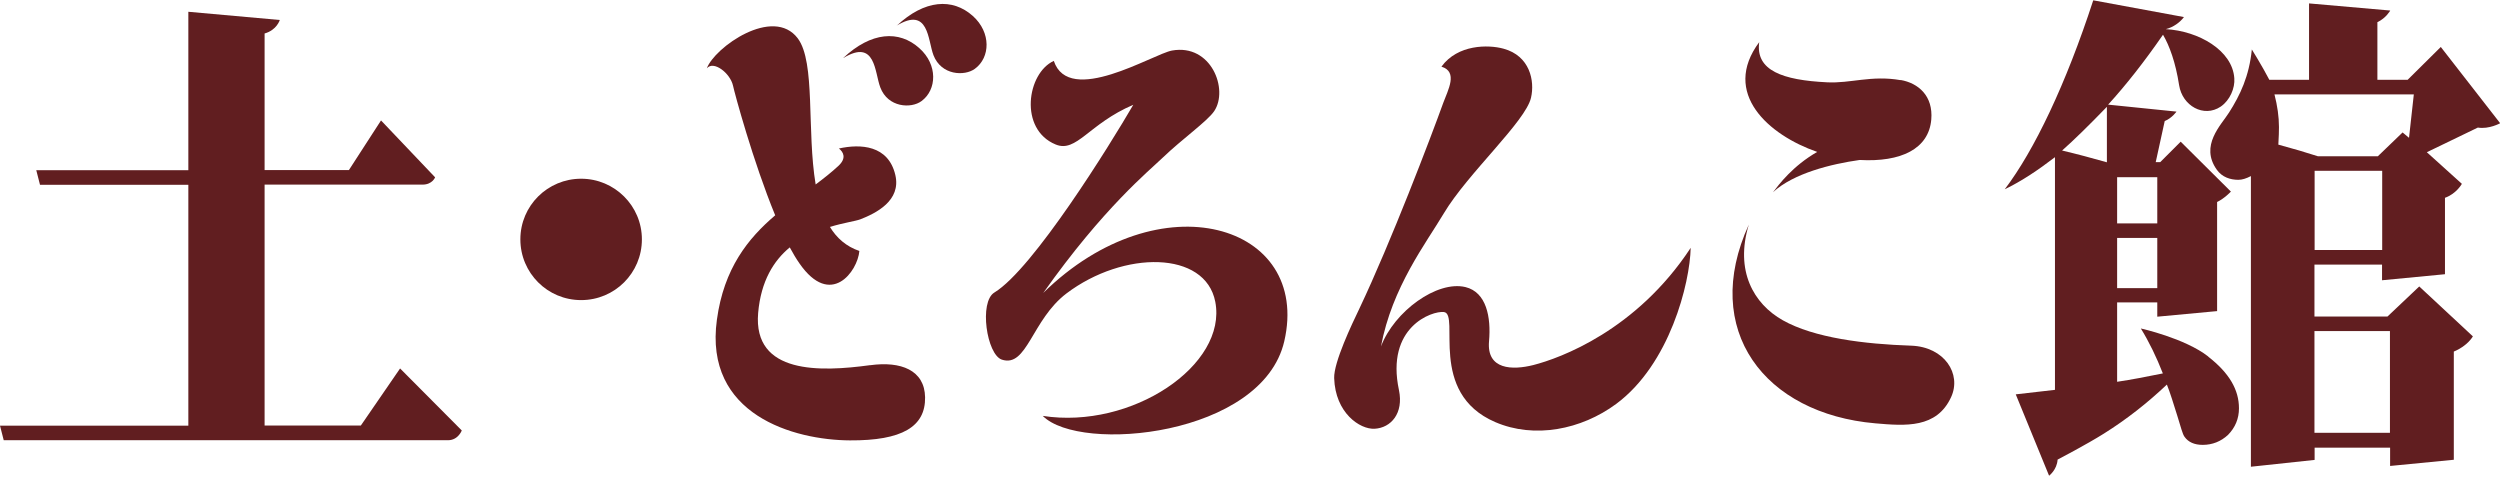
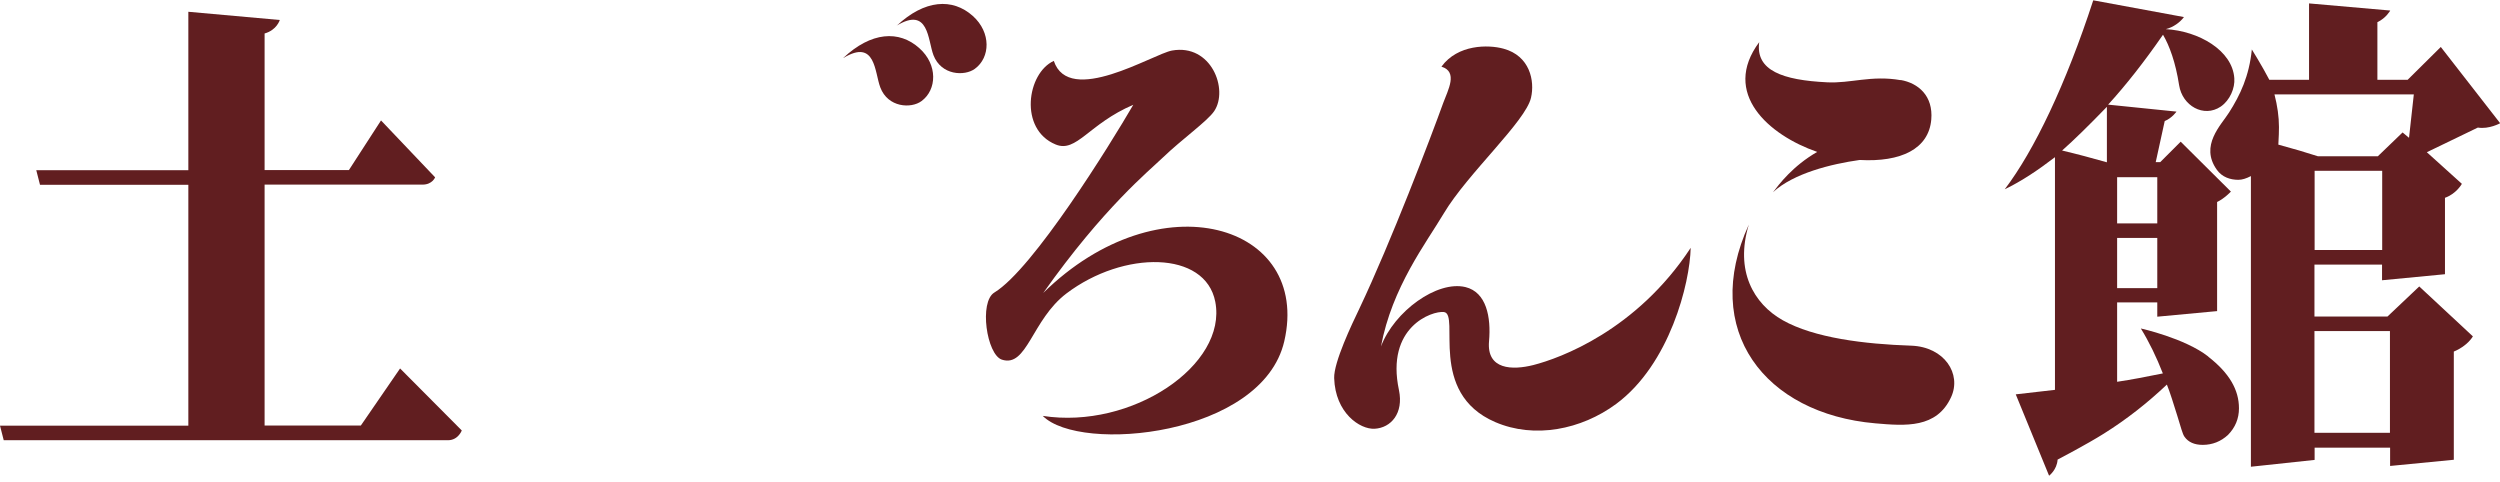
<svg xmlns="http://www.w3.org/2000/svg" width="280" height="54" viewBox="0 0 280 54" fill="none">
  <g clip-path="url(#clip0_2420_20301)">
-     <path d="M97.412 40.903C91.944 41.649 84.322 41.962 84.912 35.052C85.225 31.458 86.666 29.184 88.454 27.708C88.819 28.385 89.183 28.993 89.548 29.514C93.037 34.531 96.058 30.399 96.249 28.108C94.774 27.604 93.715 26.667 92.951 25.417C94.478 24.948 95.798 24.774 96.353 24.566C98.09 23.889 100.954 22.483 100.277 19.601C99.496 16.25 96.371 16.094 93.958 16.632C94.444 17.014 94.843 17.691 93.923 18.559C93.142 19.288 92.256 19.983 91.353 20.66C90.347 14.653 91.353 6.979 89.357 4.306C86.597 0.625 79.999 5.33 79.166 7.656C79.912 6.736 81.787 8.194 82.1 9.601C82.256 10.365 84.34 18.09 86.822 24.115C83.784 26.701 81.076 30.052 80.294 35.799C78.819 46.476 88.94 49.288 95.19 49.323C101.024 49.358 103.663 47.795 103.61 44.496C103.558 41.441 100.885 40.434 97.465 40.903" fill="#611E20" />
    <path d="M118.021 6.823C115.018 8.195 114.098 14.479 118.23 16.181C120.573 17.153 121.928 13.872 126.928 11.736C124.358 16.163 115.712 30.122 111.372 32.761C109.636 33.802 110.504 39.705 112.205 40.278C115.035 41.215 115.556 35.816 119.445 32.865C125.851 28.021 135.001 28.056 136.112 33.802C137.483 40.903 126.737 48.125 116.789 46.58C120.955 50.799 141.372 48.854 143.837 38.229C146.876 25.104 129.914 19.965 116.841 32.813C123.594 23.264 128.698 19.132 130.226 17.656C132.414 15.556 135.226 13.576 135.99 12.448C137.622 10.018 135.66 4.879 131.268 5.66C129.15 6.042 119.723 11.962 118.021 6.806" fill="#611E20" />
    <path d="M100.433 2.882C103.558 -0.052 106.683 -0.243 108.958 1.788C111.024 3.646 110.919 6.441 109.183 7.708C108.02 8.559 105.416 8.438 104.548 6.181C103.906 4.514 104.044 0.66 100.416 2.882" fill="#611E20" />
    <path d="M94.445 6.493C97.57 3.559 100.695 3.351 102.97 5.399C105.053 7.257 104.931 10.052 103.213 11.319C102.049 12.188 99.445 12.049 98.595 9.792C97.952 8.125 98.091 4.288 94.463 6.493" fill="#611E20" />
    <path d="M161.441 7.465C163.264 4.965 166.684 4.983 168.385 5.451C171.354 6.25 171.909 9.062 171.475 10.938C170.885 13.594 164.357 19.444 161.701 23.906C159.739 27.205 155.902 32.17 154.67 38.802C156.163 34.861 160.955 31.389 164.132 32.153C166.475 32.726 167.014 35.503 166.771 38.229C166.493 41.424 169.392 41.476 171.736 40.885C174.722 40.121 183.281 37.014 189.357 27.76C189.271 31.719 187.014 40.799 181.007 45.243C177.1 48.125 171.857 49.167 167.465 47.274C159.843 43.993 163.576 35.174 161.718 34.948C160.399 34.792 155.173 36.614 156.684 43.698C157.222 46.285 155.798 47.917 153.958 48.021C152.309 48.108 149.548 46.25 149.427 42.344C149.375 40.573 151.406 36.319 152.257 34.549C155.798 27.083 160.26 15.364 161.649 11.51C162.17 10.087 163.333 8.038 161.441 7.465Z" fill="#611E20" />
    <path d="M212.865 8.976C209.584 8.403 207.257 9.358 204.636 9.219C199.653 8.976 196.598 7.899 197.032 4.722C192.761 10.451 198.108 15.139 203.525 17.014C200.764 18.611 199.254 20.642 198.577 21.528C200.869 19.41 205.087 18.368 208.282 17.917C212.9 18.177 216.025 16.684 216.303 13.385C216.528 10.746 214.862 9.306 212.865 8.958" fill="#611E20" />
    <path d="M195.868 25.156C190.452 36.979 197.639 46.337 210.035 47.413C213.42 47.708 216.91 47.986 218.524 44.479C219.722 41.875 217.778 38.854 214.063 38.715C208.82 38.542 203.177 37.847 199.67 35.868C196.406 34.028 194.288 30.33 195.868 25.156Z" fill="#611E20" />
-     <path d="M71.892 26.805C71.892 30.573 68.854 33.611 65.087 33.611C61.319 33.611 58.281 30.573 58.281 26.805C58.281 23.038 61.337 20.017 65.087 20.017C68.837 20.017 71.892 23.055 71.892 26.805Z" fill="#611E20" />
    <path d="M247.326 39.931C244.705 37.882 239.774 36.788 239.774 36.788C240.712 38.316 241.528 40 242.24 41.823C240.451 42.187 238.75 42.517 237.118 42.76V33.871H241.615V35.469L248.316 34.844V22.622C249.132 22.239 249.861 21.458 249.861 21.458L244.236 15.868L241.944 18.16H241.441L242.448 13.559C243.264 13.229 243.767 12.5 243.767 12.5L236.111 11.719C238.108 9.531 240.156 6.927 242.257 3.889C242.969 5.104 243.663 6.962 244.062 9.549C244.427 11.858 246.823 13.212 248.715 11.944C249.757 11.233 250.33 9.861 250.243 8.767C250.035 5.642 246.25 3.472 242.569 3.264C243.42 3.055 244.184 2.483 244.601 1.91L234.444 0.035C231.389 9.41 227.847 16.84 224.531 21.198C226.476 20.26 228.247 19.062 230.156 17.604V43.663L225.764 44.167L229.497 53.281C229.497 53.281 230.382 52.621 230.451 51.476C230.451 51.476 233.715 49.774 235.642 48.559C238.212 46.944 240.503 45.139 242.691 43.073C243.038 43.924 243.455 45.278 243.872 46.614C244.253 47.83 244.444 48.628 244.67 48.924C245.087 49.514 245.764 49.826 246.701 49.826C247.795 49.826 248.733 49.444 249.531 48.715C250.347 47.882 250.764 46.892 250.764 45.729C250.764 43.663 249.688 41.788 247.326 39.948V39.931ZM237.118 19.844H241.615V25.017H237.118V19.844ZM237.118 26.649H241.615V32.274H237.118V26.649ZM235.972 11.962V18.177C234.323 17.708 232.639 17.257 230.955 16.858C232.274 15.694 233.941 14.062 235.972 11.962Z" fill="#611E20" />
-     <path d="M273.369 5.26L269.653 8.941H266.268V2.483C267.24 2.031 267.709 1.18 267.709 1.18L258.612 0.382V8.941H254.167C253.334 7.344 252.206 5.538 252.206 5.538C251.91 8.524 250.903 10.642 249.653 12.604C248.768 14.01 246.355 16.302 248.282 19.01C248.872 19.844 249.792 20.139 250.695 20.139C251.112 20.139 251.563 20 252.101 19.722V52.274L259.237 51.51V50.139H267.692V52.187L274.827 51.493V39.375C276.39 38.733 276.963 37.673 276.963 37.673L270.956 32.083L267.397 35.451H259.219V29.635H266.789V31.389L273.837 30.712V22.153C275.122 21.701 275.73 20.59 275.73 20.59L271.806 17.049L277.518 14.288C278.768 14.496 280.018 13.802 280.018 13.802L273.369 5.26ZM259.237 19.132H266.806V28.003H259.237V19.132ZM269.098 14.826L266.32 17.5H259.601C258.317 17.083 256.841 16.649 255.174 16.198C255.226 15.347 255.244 14.67 255.244 14.236C255.244 13.073 255.07 11.857 254.74 10.573H270.348L269.81 15.434L269.081 14.826H269.098ZM267.674 48.472H259.219V37.083H267.674V48.472Z" fill="#611E20" />
+     <path d="M273.369 5.26L269.653 8.941H266.268V2.483C267.24 2.031 267.709 1.18 267.709 1.18L258.612 0.382V8.941H254.167C253.334 7.344 252.206 5.538 252.206 5.538C251.91 8.524 250.903 10.642 249.653 12.604C248.768 14.01 246.355 16.302 248.282 19.01C248.872 19.844 249.792 20.139 250.695 20.139C251.112 20.139 251.563 20 252.101 19.722V52.274L259.237 51.51V50.139H267.692V52.187L274.827 51.493V39.375C276.39 38.733 276.963 37.673 276.963 37.673L270.956 32.083L267.397 35.451H259.219V29.635H266.789V31.389L273.837 30.712V22.153C275.122 21.701 275.73 20.59 275.73 20.59L271.806 17.049L277.518 14.288C278.768 14.496 280.018 13.802 280.018 13.802L273.369 5.26ZM259.237 19.132H266.806V28.003H259.237ZM269.098 14.826L266.32 17.5H259.601C258.317 17.083 256.841 16.649 255.174 16.198C255.226 15.347 255.244 14.67 255.244 14.236C255.244 13.073 255.07 11.857 254.74 10.573H270.348L269.81 15.434L269.081 14.826H269.098ZM267.674 48.472H259.219V37.083H267.674V48.472Z" fill="#611E20" />
    <path d="M44.809 41.267L40.417 47.656H29.635V20.677H47.326C48.42 20.677 48.733 19.861 48.733 19.861L42.674 13.489L39.08 19.045H29.635V3.75C31.007 3.368 31.337 2.239 31.337 2.239L21.094 1.319V19.062H4.062L4.479 20.694H21.094V47.673H0L0.417 49.305H50.174C51.319 49.305 51.719 48.212 51.719 48.212" fill="#611E20" />
  </g>
  <defs>
    <clipPath id="clip0_2420_20301">
      <rect width="280" height="53.229" fill="white" />
    </clipPath>
  </defs>
</svg>